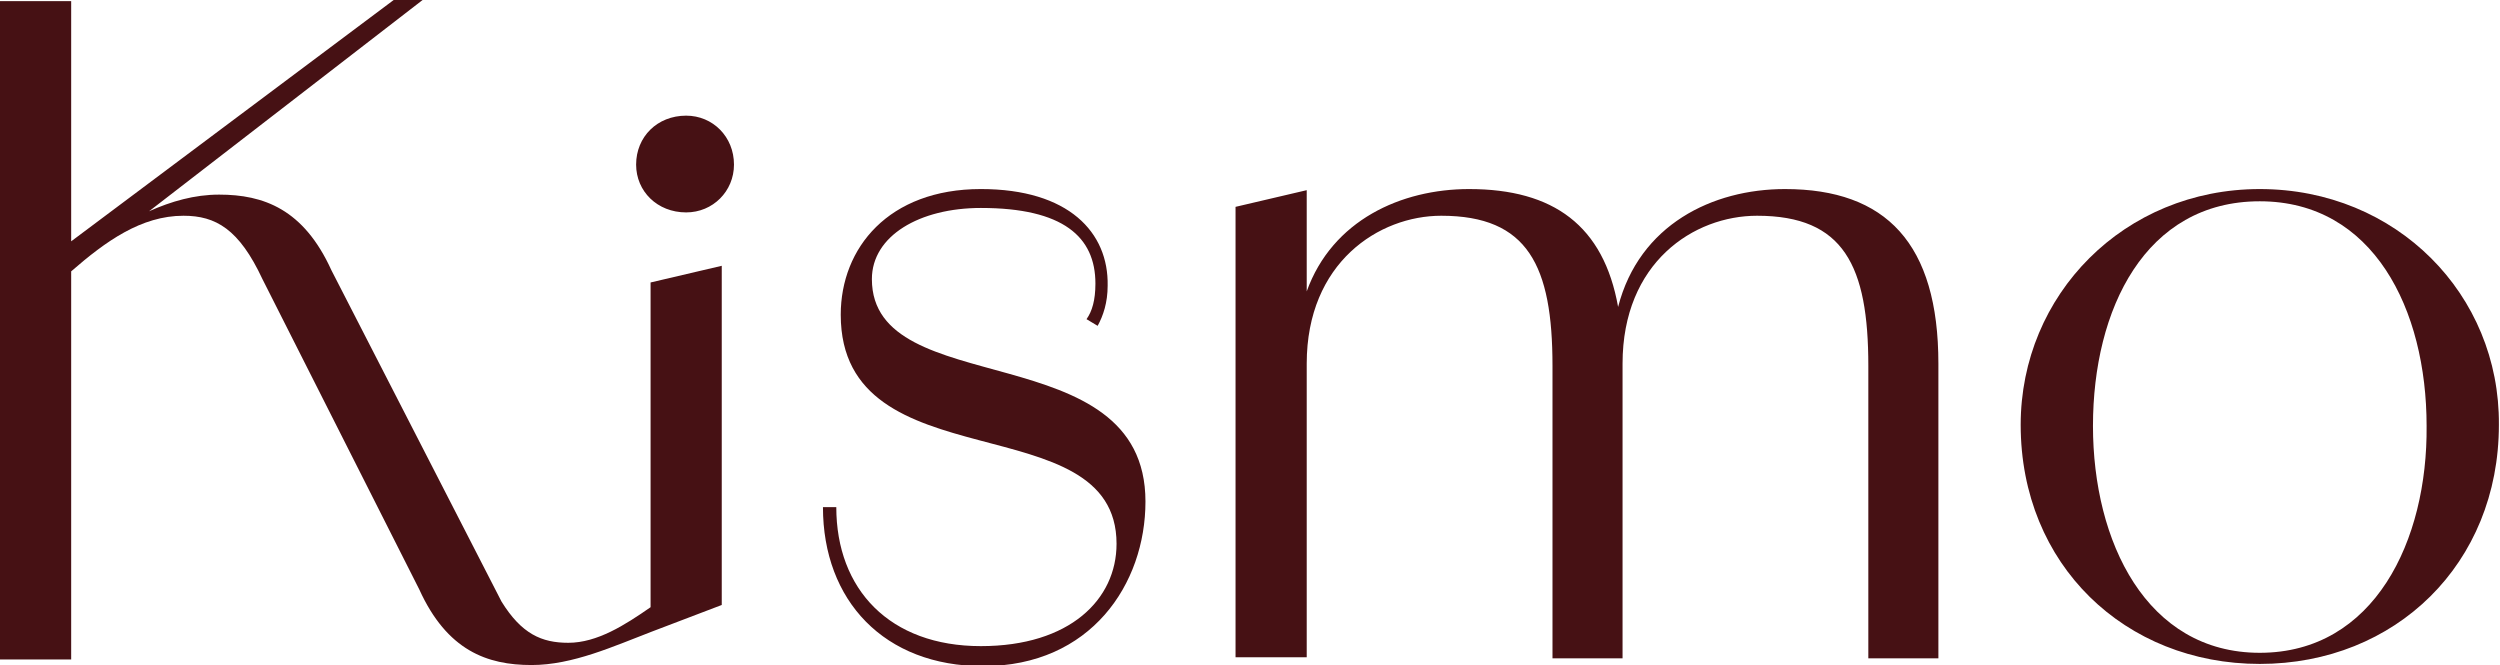
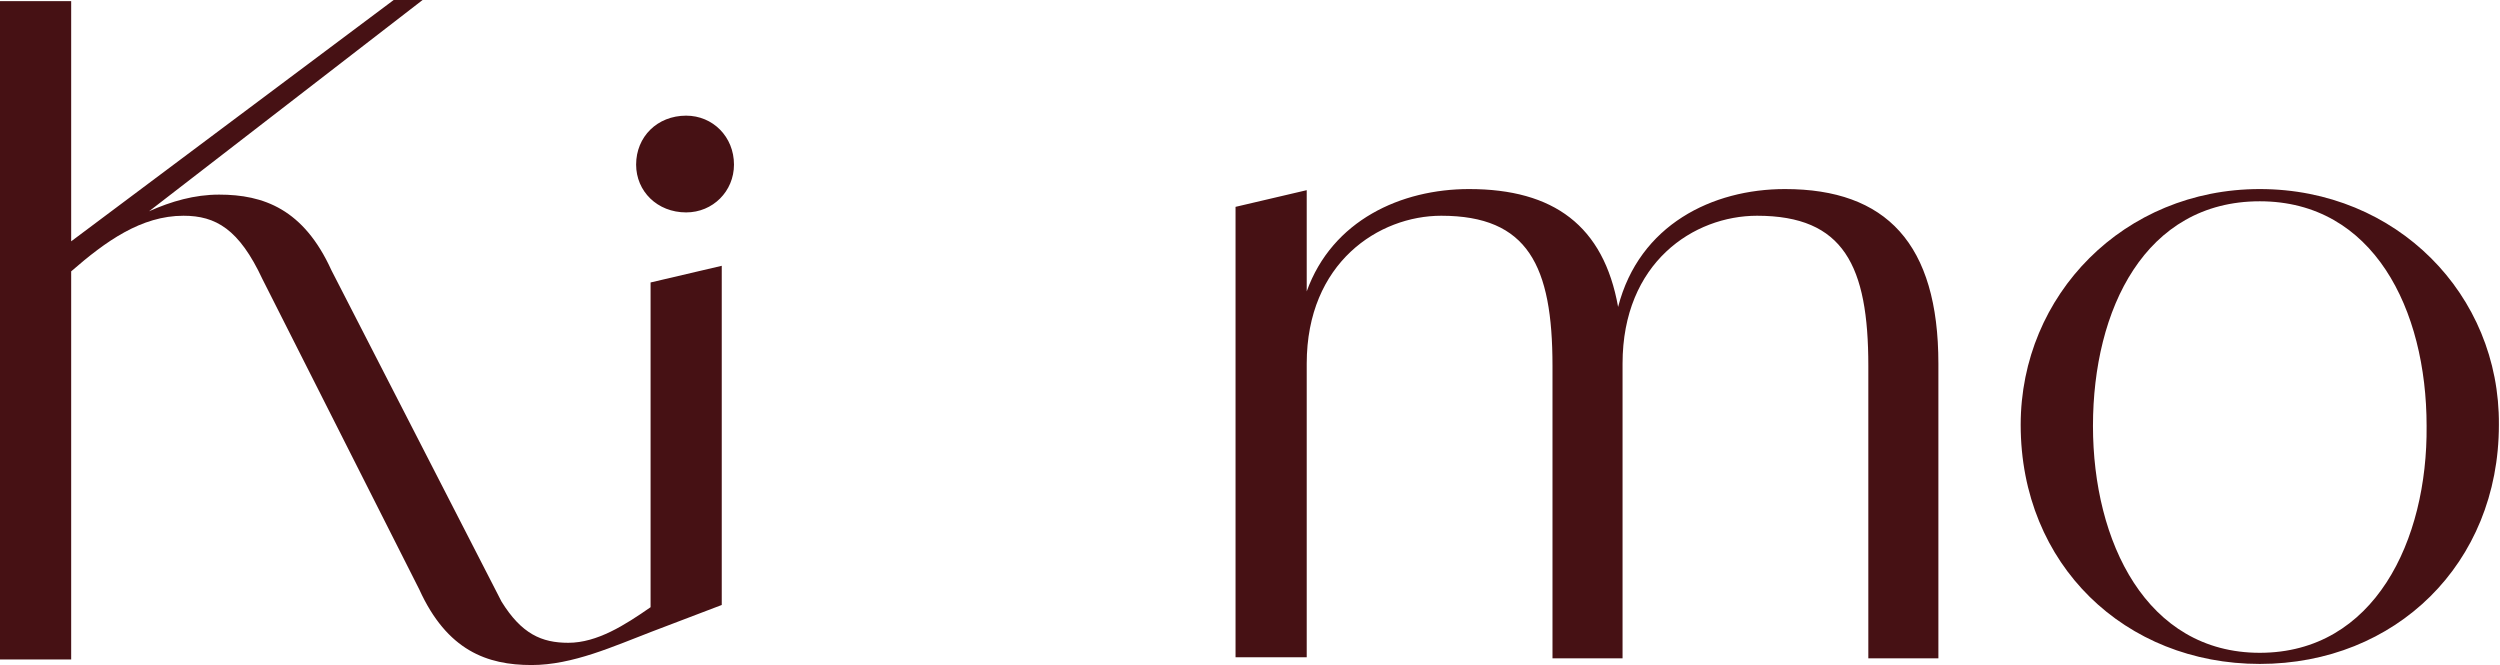
<svg xmlns="http://www.w3.org/2000/svg" xml:space="preserve" style="enable-background:new 0 0 224.8 59.8;" viewBox="0 0 224.8 59.8" y="0px" x="0px" id="Layer_1" version="1.0">
  <style type="text/css">
	.st0{fill:#461114;}
</style>
  <g>
    <path d="M66,14.8c0,2.4-1.9,4.3-4.3,4.3c-2.6,0-4.5-1.9-4.5-4.3c0-2.5,1.9-4.4,4.5-4.4C64.1,10.4,66,12.3,66,14.8z    M58.5,54.6c-2.3,1.6-4.8,3.2-7.4,3.2c-2.4,0-4.2-0.8-6-3.7L29.8,24.3c-2.5-5.5-6.1-6.8-10.1-6.8c-2.2,0-4.3,0.6-6.3,1.5L38,0   l-2.6,0l-29,21.7V0.1H0v59.2h6.4V24.4c3.1-2.7,6.3-5,10.1-5c2.9,0,5,1.2,7.1,5.7L37.7,53l0,0c2.5,5.5,6.1,6.8,10.1,6.8   c3.7,0,7.4-1.7,10.8-3l6.3-2.4V23.9l-6.4,1.5V54.6z" class="st0" />
-     <path d="M78.4,25.1c0-3.9,4.3-6.4,9.8-6.4c7.4,0,10.3,2.6,10.3,6.8c0,1.5-0.3,2.5-0.8,3.2l1,0.6   c0.5-0.9,0.9-2.1,0.9-3.6c0.1-4.8-3.5-8.7-11.4-8.7c-8.3,0-12.6,5.3-12.6,11.3c0,15.3,24.8,7.9,24.8,20.6c0,5-4.2,9.2-12.2,9.2   c-8.2,0-13-5.1-13-12.5H74c0,8.4,5.5,14.3,14.4,14.3c9.7,0,14.6-7.4,14.6-14.8C103,30,78.4,36.2,78.4,25.1z" class="st0" />
    <path d="M203.2,17c-12.2,0-21.5,9.5-21.5,21.2c0,12.6,9.4,21.5,21.5,21.5c12.2,0,21.5-9,21.5-21.5   C224.8,26.5,215.5,17,203.2,17z M203.2,58.7c-10.2,0-15-10-15-20.4c0-10.5,4.7-20.2,15-20.2c10.2,0,15,9.7,15,20.2   C218.3,48.6,213.5,58.7,203.2,58.7z" class="st0" />
    <path d="M160.5,17c-6.5,0-13.1,3.2-15,10.6c-1.3-7.3-5.8-10.6-13.4-10.6c-6.1,0-12.3,2.8-14.6,9.2v-9.1l-6.4,1.5v40.5   h6.4V32.7c0-9.1,6.5-13.3,12.1-13.3c7.8,0,10,4.5,10,13.5v26.3h6.3V32.7c0-9.1,6.4-13.3,12.1-13.3c7.8,0,10,4.5,10,13.5v26.3h6.3   V32.7C174.3,21.9,169.6,17,160.5,17z" class="st0" />
  </g>
  <g>
</g>
  <g>
</g>
  <g>
</g>
  <g>
</g>
  <g>
</g>
  <g>
</g>
</svg>